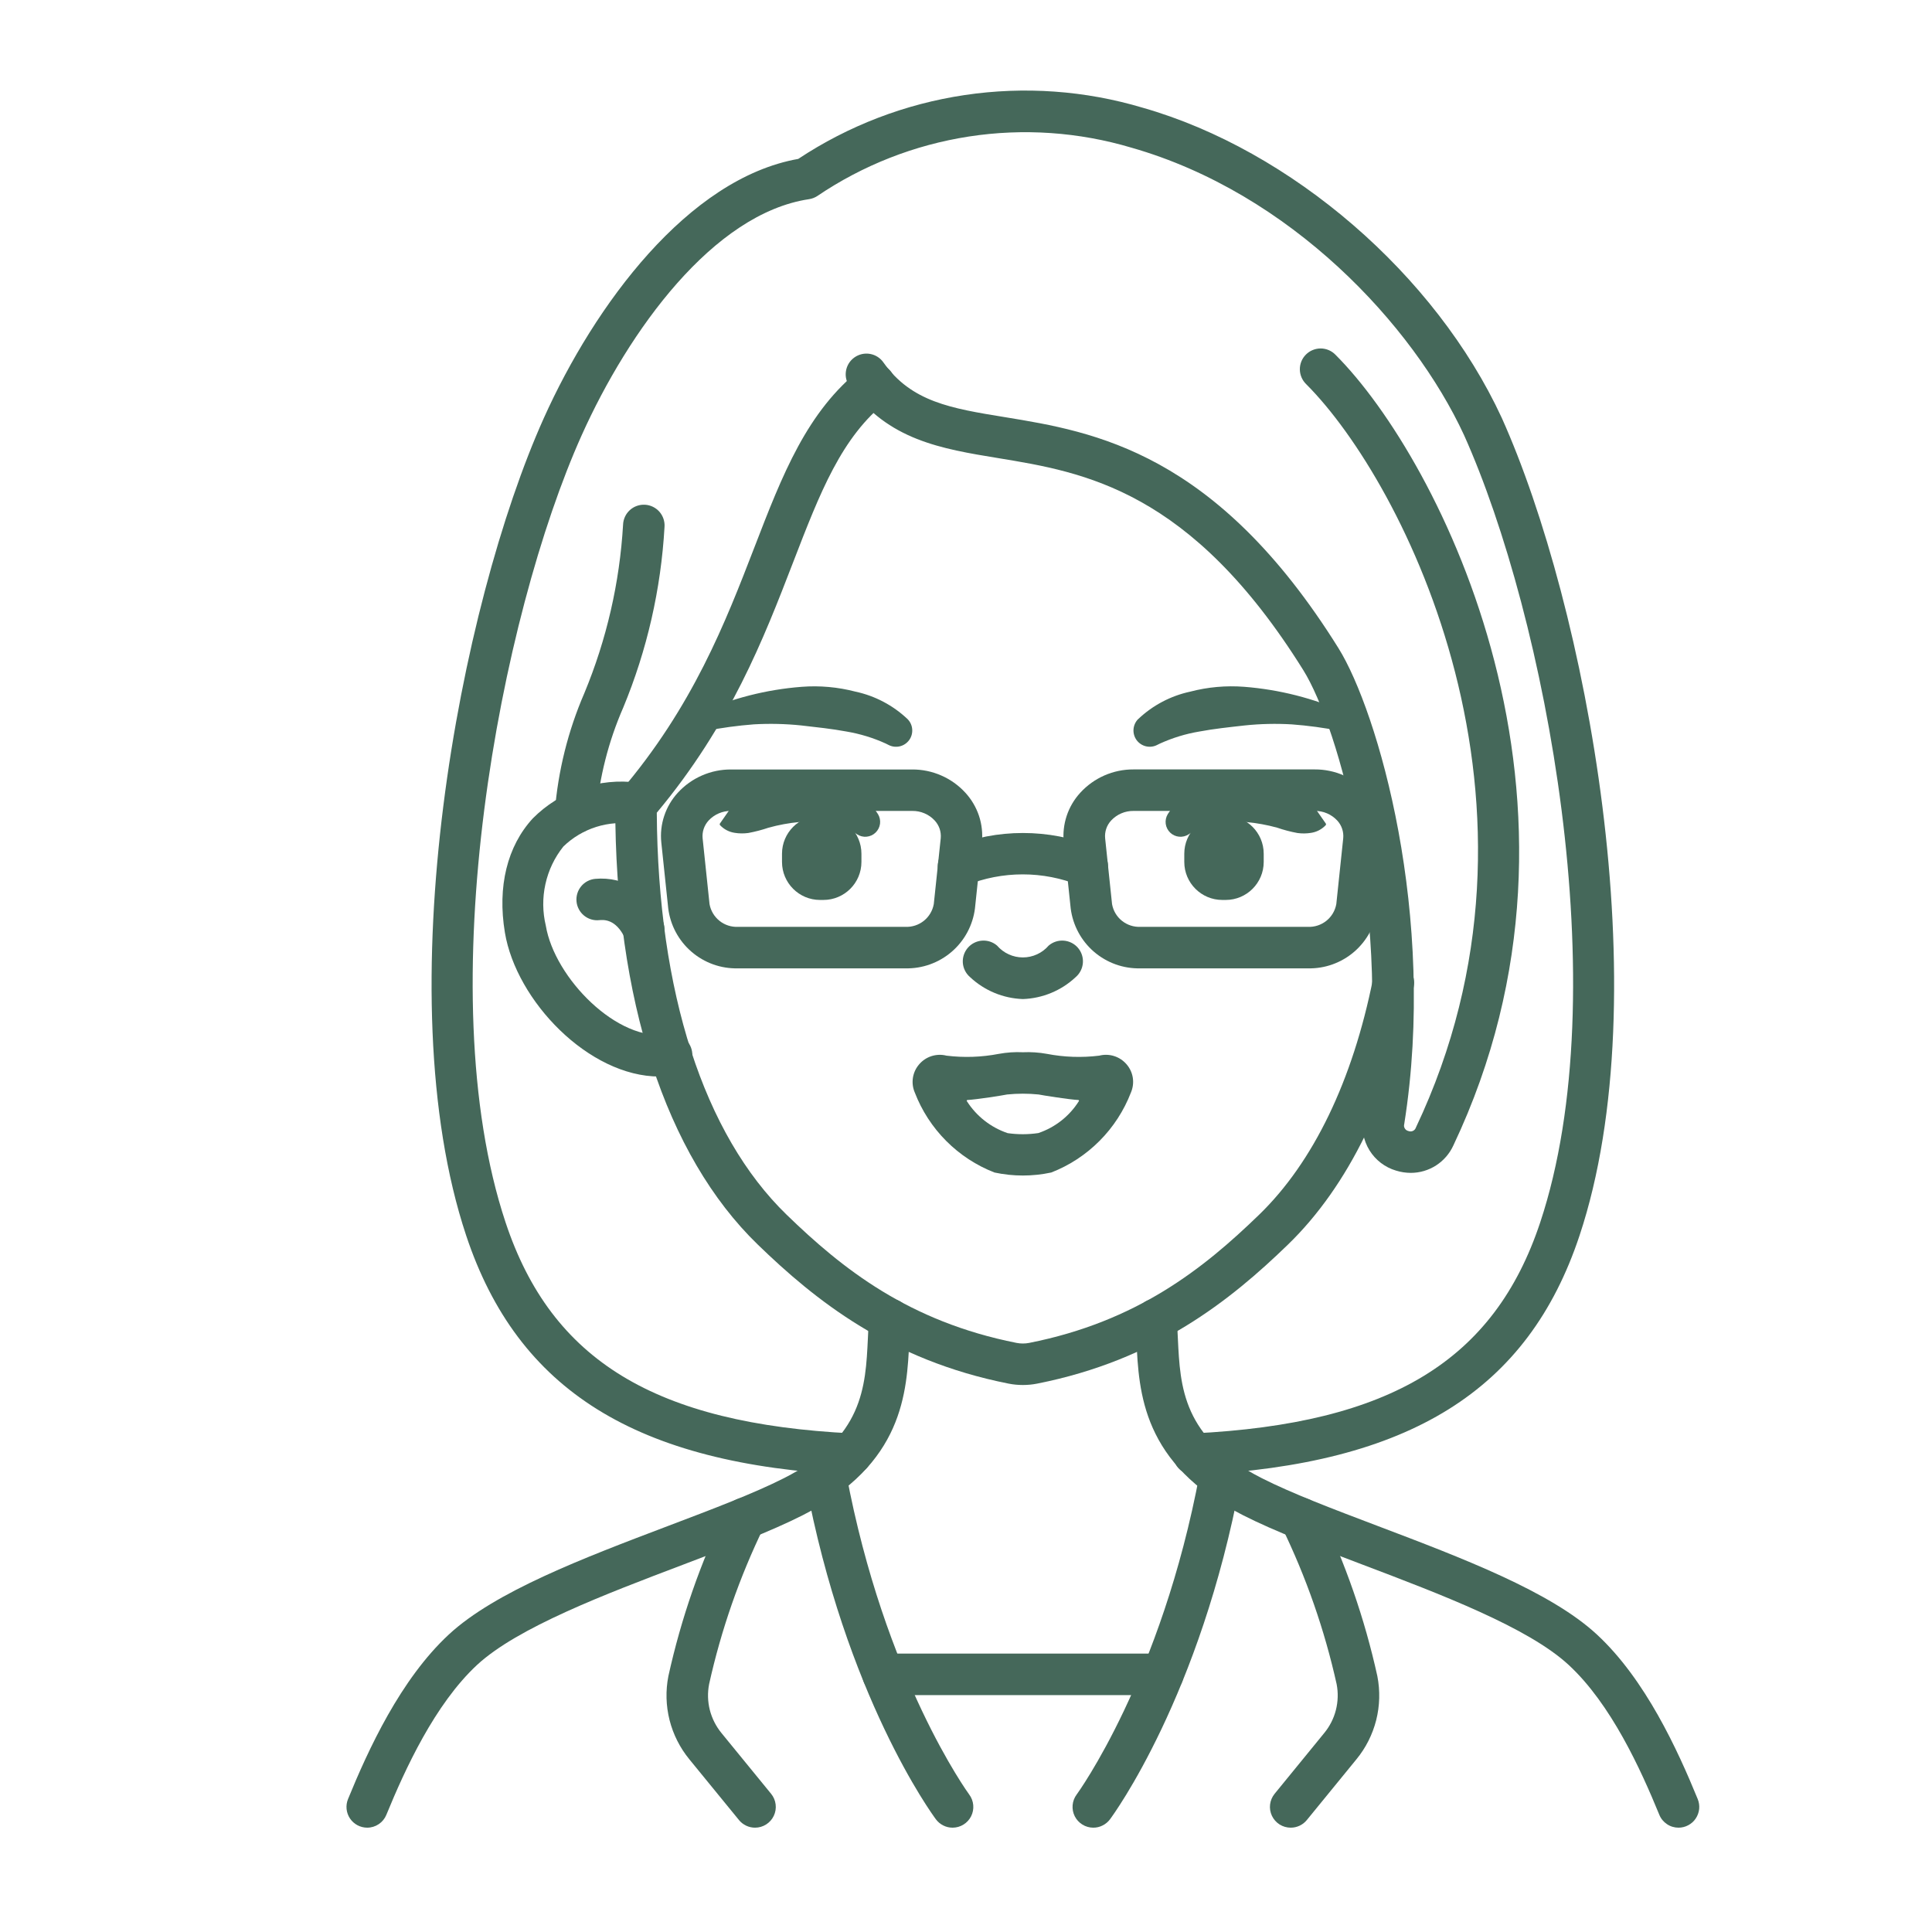
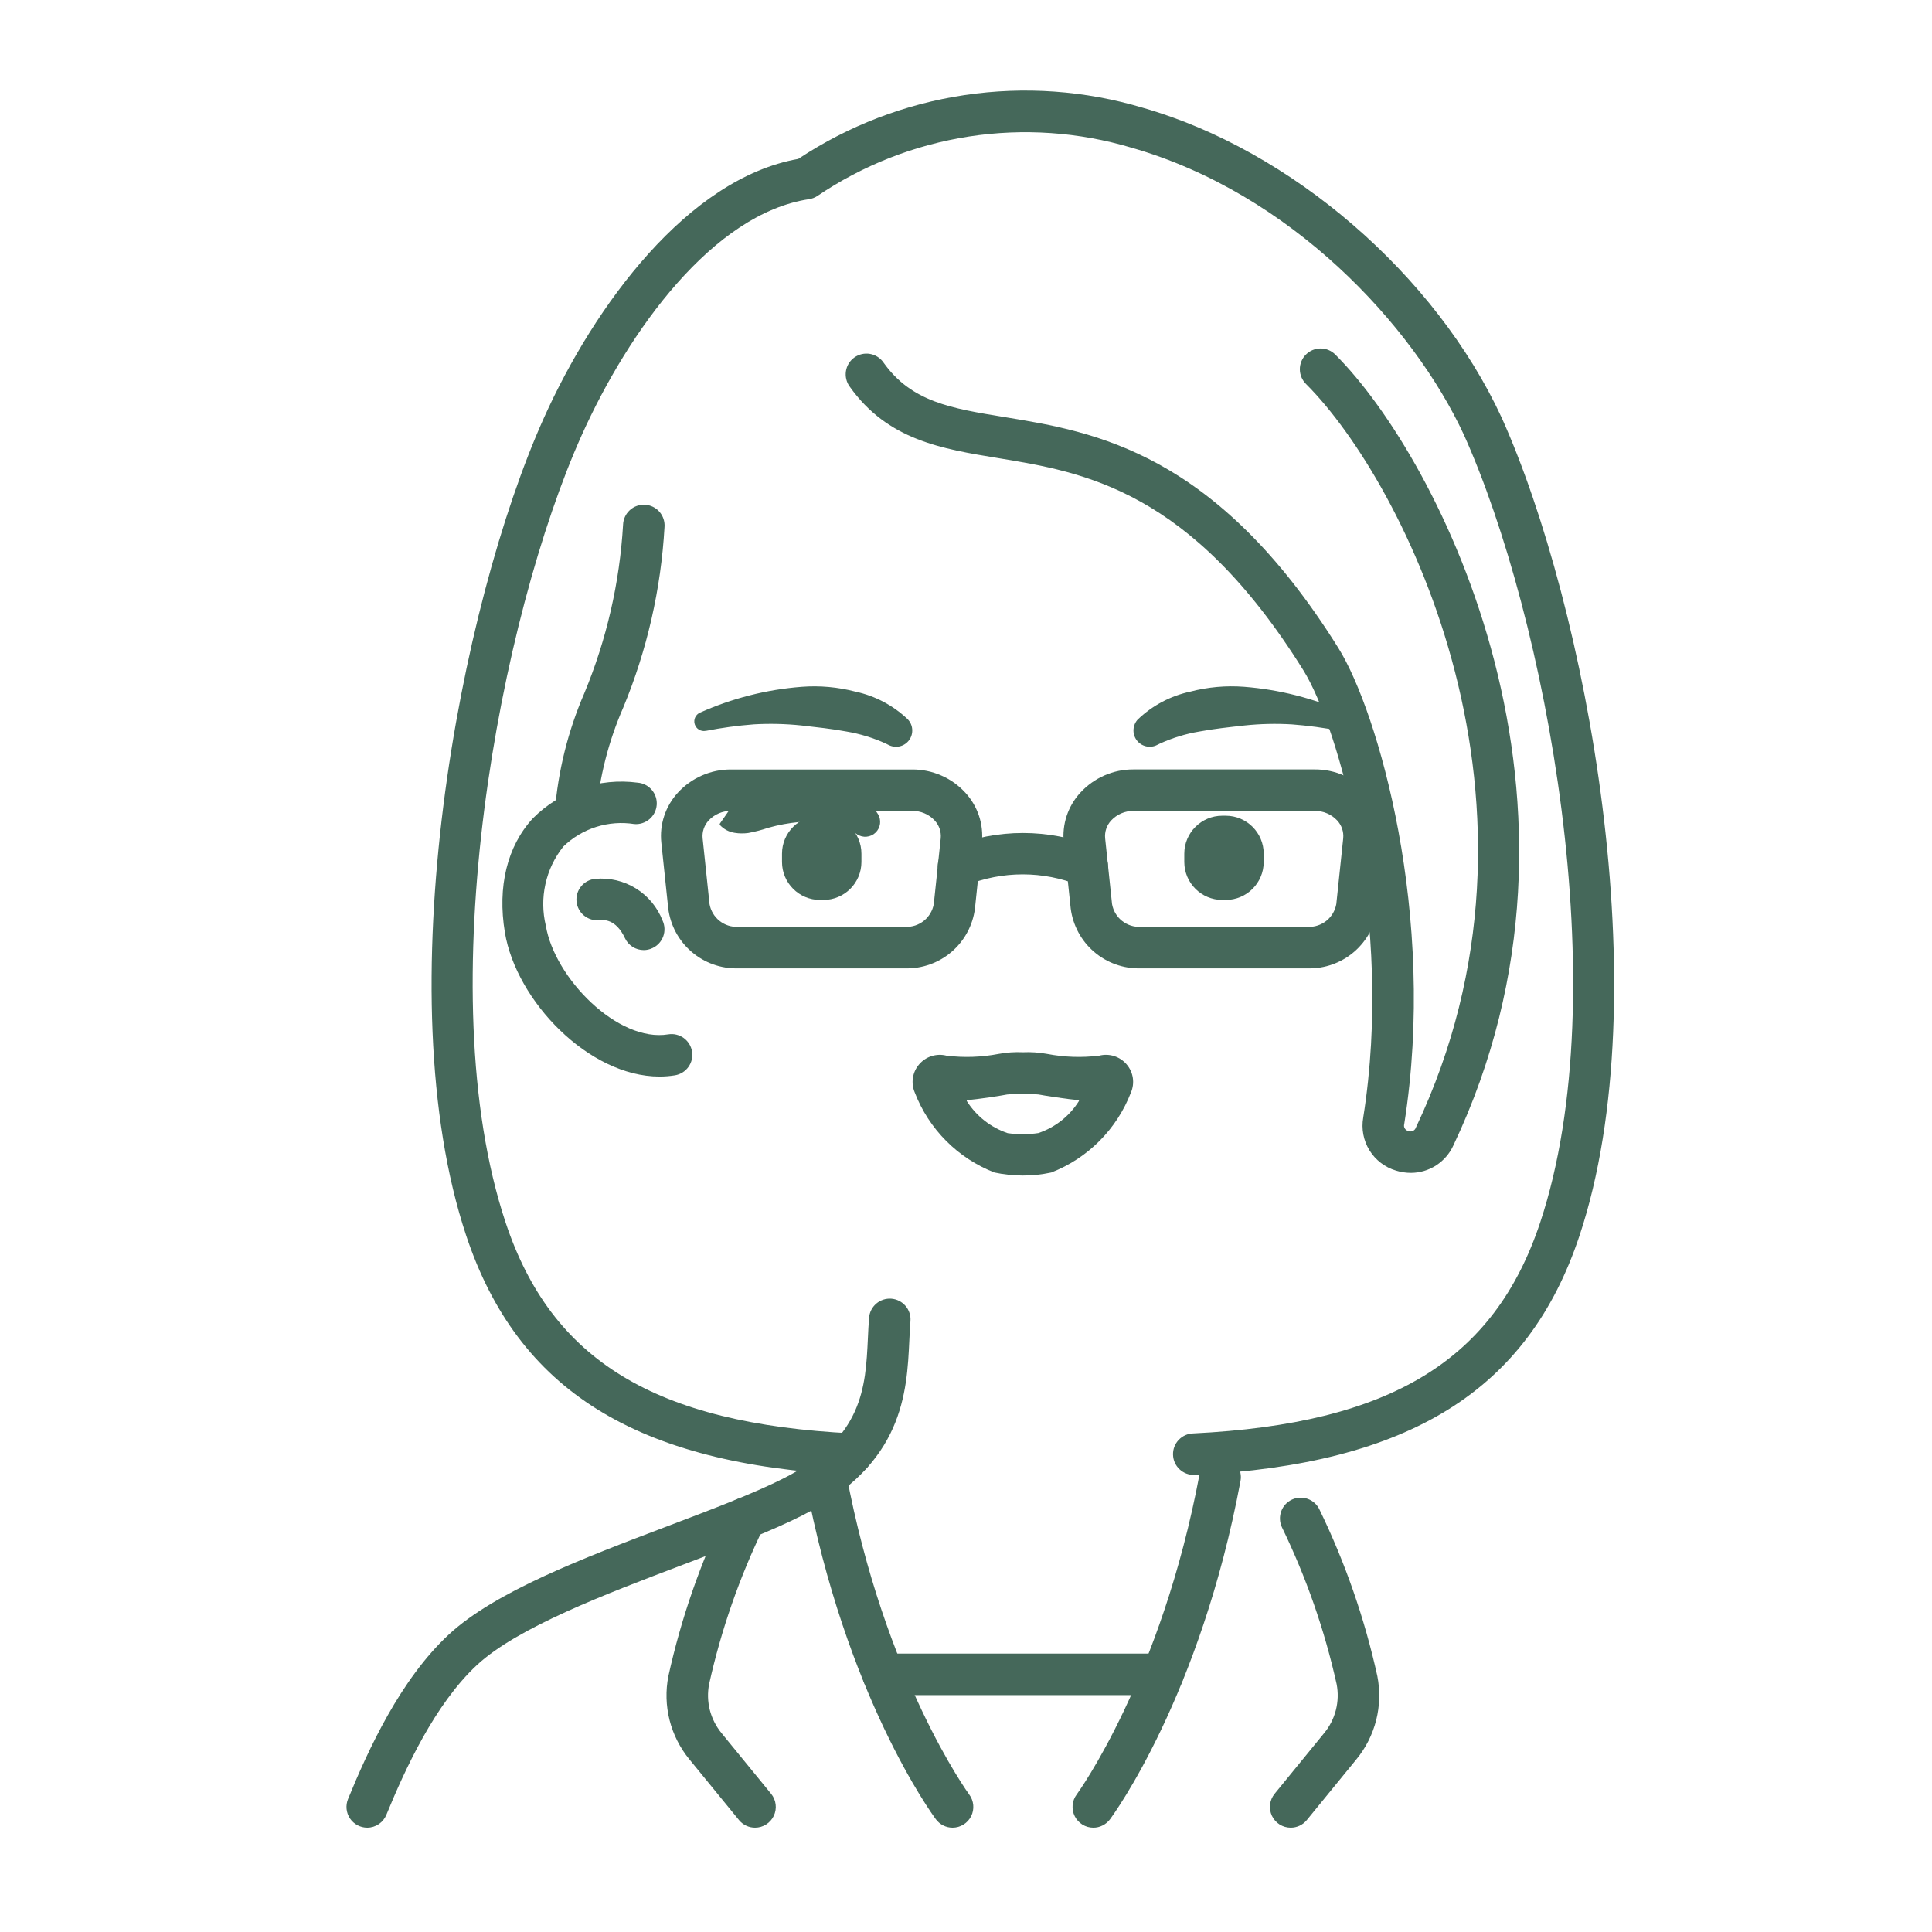
<svg xmlns="http://www.w3.org/2000/svg" width="64" height="64" viewBox="0 0 64 64" fill="none">
-   <path d="M33.884 33.095C33.231 33.073 32.609 32.814 32.133 32.367C31.995 32.248 31.909 32.079 31.895 31.897C31.882 31.715 31.941 31.536 32.06 31.397C32.179 31.259 32.348 31.174 32.529 31.16C32.711 31.146 32.891 31.205 33.029 31.324C33.135 31.447 33.267 31.546 33.414 31.613C33.561 31.681 33.722 31.716 33.884 31.716C34.046 31.716 34.206 31.681 34.354 31.613C34.501 31.546 34.632 31.447 34.738 31.324C34.877 31.205 35.056 31.146 35.238 31.16C35.42 31.174 35.589 31.259 35.708 31.397C35.827 31.536 35.886 31.715 35.872 31.897C35.858 32.079 35.773 32.248 35.635 32.367C35.159 32.814 34.536 33.073 33.884 33.095Z" fill="#45685A" />
  <path d="M37.321 35.259C37.212 35.131 37.069 35.035 36.908 34.984C36.748 34.933 36.576 34.928 36.413 34.97C35.836 35.041 35.252 35.021 34.682 34.911C34.419 34.863 34.151 34.845 33.884 34.857C33.616 34.844 33.349 34.863 33.085 34.911C32.515 35.021 31.93 35.041 31.354 34.97C31.19 34.928 31.019 34.934 30.858 34.985C30.698 35.036 30.555 35.131 30.446 35.26C30.337 35.386 30.267 35.54 30.241 35.704C30.216 35.869 30.237 36.037 30.303 36.19C30.534 36.791 30.889 37.338 31.343 37.794C31.798 38.251 32.343 38.608 32.944 38.841C33.563 38.974 34.203 38.974 34.823 38.841C35.423 38.608 35.968 38.251 36.423 37.794C36.878 37.338 37.232 36.791 37.464 36.19C37.529 36.037 37.551 35.869 37.526 35.704C37.501 35.54 37.43 35.386 37.321 35.259ZM34.397 37.534C34.06 37.584 33.718 37.585 33.381 37.537C32.823 37.349 32.346 36.975 32.029 36.478C32.026 36.475 32.025 36.471 32.024 36.466C32.023 36.462 32.024 36.458 32.026 36.453C32.028 36.449 32.03 36.446 32.034 36.443C32.038 36.441 32.042 36.439 32.046 36.439C32.343 36.425 33.233 36.284 33.363 36.256C33.709 36.221 34.058 36.221 34.404 36.256C34.534 36.283 35.419 36.424 35.721 36.439C35.726 36.439 35.73 36.441 35.733 36.443C35.737 36.446 35.74 36.449 35.742 36.453C35.743 36.458 35.744 36.462 35.743 36.466C35.743 36.471 35.741 36.475 35.738 36.478C35.426 36.974 34.952 37.347 34.397 37.534Z" fill="#45685A" />
  <path d="M21.846 35.662C19.5 35.662 17.1 33.151 16.725 30.89C16.473 29.373 16.802 28.031 17.65 27.11C18.099 26.658 18.646 26.317 19.249 26.112C19.852 25.907 20.494 25.843 21.125 25.927C21.307 25.942 21.475 26.029 21.593 26.168C21.711 26.307 21.769 26.488 21.754 26.669C21.739 26.851 21.652 27.02 21.513 27.137C21.374 27.255 21.193 27.313 21.012 27.298C20.589 27.231 20.157 27.264 19.749 27.393C19.341 27.522 18.969 27.744 18.662 28.042C18.371 28.406 18.168 28.831 18.068 29.286C17.967 29.741 17.972 30.212 18.081 30.665C18.37 32.4 20.468 34.539 22.136 34.264C22.225 34.249 22.316 34.252 22.404 34.273C22.491 34.294 22.575 34.332 22.648 34.384C22.721 34.437 22.783 34.504 22.831 34.581C22.878 34.657 22.91 34.743 22.925 34.832C22.939 34.921 22.936 35.012 22.916 35.1C22.895 35.188 22.857 35.271 22.804 35.344C22.752 35.417 22.685 35.48 22.608 35.527C22.531 35.575 22.446 35.606 22.357 35.621C22.188 35.648 22.017 35.662 21.846 35.662Z" fill="#45685A" />
  <path d="M21.325 31.473C21.194 31.473 21.066 31.436 20.956 31.366C20.845 31.296 20.757 31.196 20.702 31.077C20.399 30.43 19.987 30.47 19.852 30.481C19.762 30.491 19.671 30.482 19.584 30.456C19.497 30.43 19.417 30.387 19.346 30.329C19.276 30.272 19.218 30.201 19.176 30.121C19.133 30.041 19.106 29.954 19.098 29.864C19.089 29.773 19.098 29.683 19.125 29.596C19.151 29.509 19.195 29.429 19.253 29.359C19.31 29.289 19.381 29.231 19.462 29.189C19.542 29.147 19.629 29.121 19.72 29.113C20.19 29.07 20.662 29.181 21.064 29.43C21.466 29.679 21.776 30.052 21.947 30.492C22.024 30.657 22.033 30.847 21.971 31.018C21.909 31.189 21.781 31.329 21.616 31.406C21.525 31.45 21.426 31.473 21.325 31.473Z" fill="#45685A" />
  <path d="M12.165 60.544C12.052 60.544 11.941 60.516 11.841 60.463C11.742 60.41 11.657 60.334 11.594 60.24C11.531 60.146 11.492 60.038 11.481 59.926C11.47 59.814 11.486 59.701 11.529 59.596C12.195 57.966 13.267 55.628 14.869 54.144C16.406 52.721 19.322 51.614 22.142 50.545C23.601 49.992 24.978 49.469 25.972 48.965C28.594 47.636 28.673 45.956 28.75 44.333C28.761 44.1 28.771 43.875 28.789 43.652C28.803 43.471 28.889 43.302 29.028 43.184C29.167 43.065 29.347 43.007 29.529 43.021C29.71 43.036 29.879 43.122 29.997 43.26C30.116 43.399 30.174 43.579 30.16 43.761C30.143 43.967 30.134 44.179 30.123 44.397C30.042 46.128 29.93 48.499 26.594 50.192C25.535 50.729 24.123 51.264 22.63 51.831C20.058 52.806 17.144 53.911 15.803 55.153C14.404 56.454 13.418 58.608 12.799 60.117C12.748 60.243 12.66 60.351 12.547 60.427C12.434 60.503 12.301 60.544 12.165 60.544Z" fill="#45685A" />
  <path d="M37.706 23.819C38.185 23.365 38.78 23.051 39.426 22.912C40.008 22.759 40.613 22.705 41.213 22.751C42.377 22.842 43.516 23.131 44.581 23.608C44.652 23.64 44.709 23.697 44.741 23.767C44.773 23.838 44.778 23.918 44.755 23.993C44.732 24.067 44.682 24.13 44.615 24.171C44.549 24.211 44.47 24.225 44.393 24.211H44.384C43.859 24.108 43.328 24.036 42.795 23.996C42.272 23.965 41.748 23.977 41.227 24.032C40.715 24.09 40.211 24.142 39.724 24.234C39.276 24.309 38.84 24.443 38.426 24.631L38.334 24.676C38.221 24.736 38.089 24.752 37.964 24.723C37.839 24.694 37.728 24.621 37.652 24.518C37.576 24.414 37.54 24.287 37.549 24.159C37.559 24.031 37.613 23.91 37.704 23.819L37.706 23.819Z" fill="#45685A" />
-   <path d="M38.683 26.97C38.976 26.514 39.418 26.174 39.934 26.008C40.412 25.855 40.916 25.801 41.415 25.851C41.906 25.889 42.386 26.025 42.825 26.249C43.109 26.392 43.367 26.581 43.59 26.809L43.919 27.281C43.924 27.289 43.926 27.299 43.926 27.308C43.925 27.318 43.922 27.327 43.916 27.335C43.786 27.473 43.614 27.563 43.427 27.59C43.279 27.614 43.13 27.615 42.982 27.595C42.753 27.553 42.528 27.494 42.308 27.418C41.975 27.326 41.634 27.264 41.29 27.232C40.955 27.198 40.617 27.209 40.285 27.264C39.982 27.315 39.693 27.43 39.436 27.599L39.377 27.638C39.284 27.699 39.172 27.727 39.061 27.717C38.949 27.707 38.844 27.659 38.764 27.582C38.683 27.504 38.631 27.401 38.616 27.29C38.602 27.18 38.625 27.067 38.683 26.971V26.97Z" fill="#45685A" />
-   <path d="M33.884 45.88C33.725 45.88 33.566 45.865 33.41 45.834C29.474 45.055 27.002 43.069 25.102 41.228C22.05 38.271 20.373 33.102 20.381 26.671C20.381 26.508 20.44 26.35 20.546 26.225C22.953 23.406 24.033 20.61 24.986 18.143C25.923 15.713 26.732 13.62 28.541 12.202C28.612 12.145 28.693 12.102 28.781 12.076C28.869 12.05 28.961 12.042 29.051 12.052C29.142 12.062 29.23 12.09 29.31 12.135C29.39 12.179 29.46 12.239 29.516 12.311C29.573 12.383 29.614 12.466 29.638 12.554C29.662 12.642 29.669 12.734 29.657 12.825C29.645 12.915 29.615 13.003 29.569 13.082C29.523 13.161 29.462 13.229 29.389 13.284C27.876 14.468 27.168 16.31 26.269 18.638C25.298 21.152 24.201 23.994 21.757 26.922C21.792 32.859 23.316 37.583 26.06 40.241C27.903 42.029 30.102 43.778 33.678 44.486C33.814 44.512 33.954 44.512 34.09 44.486C37.665 43.778 39.865 42.027 41.709 40.24C43.504 38.502 44.809 35.798 45.484 32.419C45.52 32.241 45.626 32.083 45.777 31.982C45.929 31.881 46.115 31.844 46.294 31.88C46.472 31.916 46.63 32.021 46.731 32.173C46.832 32.325 46.869 32.51 46.833 32.689C46.103 36.342 44.662 39.294 42.666 41.228C40.767 43.069 38.294 45.055 34.358 45.834C34.202 45.865 34.043 45.88 33.884 45.88Z" fill="#45685A" />
  <path d="M39.562 48.859C39.379 48.863 39.203 48.795 39.071 48.669C38.938 48.543 38.862 48.37 38.858 48.188C38.853 48.005 38.921 47.829 39.047 47.697C39.173 47.565 39.346 47.488 39.529 47.484C46.062 47.163 49.499 45.072 51.021 40.495C53.573 32.818 51.195 20.414 48.497 14.411C46.809 10.759 42.745 6.394 37.481 4.892C35.736 4.372 33.897 4.245 32.098 4.522C30.299 4.799 28.583 5.472 27.075 6.493C26.992 6.547 26.899 6.583 26.8 6.598C23.626 7.074 20.83 10.946 19.272 14.411C16.574 20.416 14.196 32.818 16.748 40.495C18.27 45.072 21.707 47.162 28.241 47.484C28.422 47.493 28.593 47.574 28.715 47.709C28.837 47.844 28.901 48.022 28.892 48.203C28.881 48.385 28.799 48.555 28.665 48.677C28.53 48.799 28.353 48.863 28.172 48.857C21.075 48.507 17.149 46.061 15.442 40.927C12.78 32.918 15.226 20.053 18.017 13.845C19.7 10.104 22.788 5.913 26.443 5.264C28.105 4.163 29.989 3.441 31.961 3.148C33.934 2.855 35.946 2.998 37.856 3.569C42.777 4.973 47.556 9.101 49.747 13.841C52.54 20.055 54.987 32.92 52.324 40.93C50.618 46.063 46.692 48.508 39.594 48.859L39.562 48.859Z" fill="#45685A" />
  <path d="M31.553 60.544C31.446 60.544 31.34 60.519 31.245 60.47C31.149 60.422 31.066 60.352 31.003 60.267C30.881 60.103 28.01 56.179 26.678 49.057C26.662 48.968 26.663 48.877 26.682 48.789C26.7 48.701 26.736 48.617 26.787 48.542C26.838 48.468 26.904 48.404 26.979 48.355C27.055 48.306 27.14 48.272 27.228 48.255C27.317 48.239 27.408 48.24 27.497 48.258C27.585 48.277 27.669 48.313 27.743 48.364C27.818 48.415 27.882 48.48 27.931 48.556C27.98 48.632 28.014 48.716 28.031 48.805C29.299 55.589 32.079 59.409 32.107 59.447C32.183 59.549 32.229 59.67 32.24 59.797C32.251 59.924 32.227 60.051 32.17 60.165C32.113 60.279 32.025 60.374 31.917 60.441C31.809 60.508 31.684 60.544 31.557 60.544H31.553Z" fill="#45685A" />
  <path d="M25.013 60.544C24.911 60.544 24.81 60.522 24.718 60.478C24.626 60.434 24.544 60.371 24.48 60.292L22.837 58.281C22.525 57.901 22.301 57.457 22.18 56.981C22.06 56.504 22.046 56.006 22.141 55.524C22.561 53.617 23.204 51.766 24.056 50.008C24.132 49.843 24.271 49.714 24.442 49.651C24.613 49.588 24.803 49.596 24.968 49.672C25.134 49.749 25.262 49.888 25.325 50.059C25.388 50.23 25.381 50.419 25.304 50.584C24.498 52.243 23.889 53.99 23.49 55.79C23.435 56.074 23.443 56.366 23.514 56.647C23.586 56.927 23.718 57.188 23.902 57.412L25.544 59.422C25.626 59.522 25.678 59.644 25.694 59.773C25.71 59.903 25.689 60.033 25.633 60.151C25.577 60.269 25.489 60.368 25.38 60.437C25.27 60.507 25.143 60.544 25.013 60.544Z" fill="#45685A" />
-   <path d="M55.603 60.544C55.466 60.544 55.333 60.504 55.22 60.427C55.106 60.351 55.018 60.243 54.967 60.117C54.349 58.608 53.367 56.45 51.964 55.153C50.624 53.911 47.709 52.806 45.138 51.831C43.644 51.264 42.233 50.731 41.174 50.192C37.837 48.499 37.726 46.128 37.645 44.397C37.634 44.179 37.625 43.967 37.608 43.761C37.594 43.579 37.652 43.399 37.77 43.26C37.889 43.122 38.057 43.036 38.239 43.021C38.421 43.007 38.601 43.065 38.74 43.184C38.879 43.302 38.965 43.471 38.979 43.652C38.996 43.873 39.007 44.1 39.018 44.333C39.095 45.956 39.173 47.633 41.796 48.965C42.789 49.469 44.167 49.992 45.626 50.545C48.446 51.614 51.362 52.721 52.898 54.144C54.503 55.628 55.572 57.966 56.239 59.596C56.282 59.701 56.298 59.814 56.287 59.926C56.275 60.038 56.236 60.146 56.173 60.24C56.111 60.334 56.026 60.41 55.926 60.463C55.827 60.516 55.716 60.544 55.603 60.544Z" fill="#45685A" />
  <path d="M36.215 60.544C36.088 60.544 35.963 60.508 35.855 60.441C35.747 60.374 35.659 60.279 35.602 60.165C35.545 60.051 35.521 59.924 35.532 59.797C35.543 59.67 35.589 59.549 35.665 59.447C35.693 59.409 38.473 55.591 39.742 48.805C39.758 48.716 39.792 48.632 39.841 48.556C39.891 48.48 39.954 48.415 40.029 48.364C40.103 48.313 40.187 48.277 40.275 48.258C40.364 48.24 40.455 48.239 40.544 48.255C40.633 48.272 40.717 48.306 40.793 48.355C40.869 48.404 40.934 48.468 40.985 48.542C41.036 48.617 41.072 48.701 41.091 48.789C41.109 48.877 41.11 48.968 41.094 49.057C39.762 56.179 36.891 60.104 36.77 60.267C36.705 60.353 36.622 60.423 36.525 60.471C36.429 60.52 36.323 60.545 36.215 60.544Z" fill="#45685A" />
  <path d="M42.755 60.544C42.625 60.544 42.498 60.507 42.388 60.438C42.278 60.368 42.19 60.269 42.134 60.151C42.079 60.034 42.057 59.903 42.073 59.774C42.089 59.645 42.141 59.523 42.223 59.422L43.865 57.411C44.049 57.188 44.182 56.927 44.253 56.647C44.324 56.367 44.333 56.074 44.278 55.79C43.878 53.991 43.269 52.245 42.463 50.587C42.387 50.421 42.38 50.232 42.443 50.061C42.506 49.89 42.634 49.751 42.8 49.675C42.965 49.598 43.154 49.591 43.325 49.654C43.496 49.717 43.636 49.845 43.712 50.011C44.564 51.768 45.207 53.619 45.627 55.526C45.721 56.009 45.708 56.506 45.588 56.983C45.467 57.459 45.243 57.904 44.93 58.283L43.288 60.294C43.223 60.373 43.142 60.436 43.05 60.479C42.957 60.522 42.857 60.545 42.755 60.544Z" fill="#45685A" />
  <path d="M40.603 27.022H40.491C39.795 27.022 39.231 27.586 39.231 28.281V28.553C39.231 29.248 39.795 29.812 40.491 29.812H40.603C41.298 29.812 41.862 29.248 41.862 28.553V28.281C41.862 27.586 41.298 27.022 40.603 27.022Z" fill="#45685A" />
  <path d="M29.34 24.63C28.927 24.442 28.491 24.309 28.043 24.233C27.556 24.142 27.052 24.09 26.54 24.031C26.019 23.977 25.495 23.965 24.972 23.995C24.438 24.036 23.908 24.108 23.383 24.211H23.373C23.297 24.225 23.218 24.21 23.152 24.17C23.086 24.129 23.037 24.066 23.014 23.992C22.991 23.918 22.995 23.838 23.027 23.768C23.059 23.697 23.115 23.64 23.186 23.608C24.251 23.132 25.39 22.842 26.553 22.752C27.154 22.705 27.758 22.76 28.341 22.912C28.987 23.051 29.582 23.365 30.062 23.819C30.153 23.91 30.209 24.03 30.218 24.158C30.228 24.287 30.192 24.414 30.116 24.518C30.039 24.622 29.929 24.695 29.803 24.724C29.678 24.753 29.546 24.736 29.432 24.676L29.34 24.63Z" fill="#45685A" />
  <path d="M28.332 27.599C28.075 27.429 27.786 27.314 27.482 27.263C27.15 27.208 26.812 27.197 26.477 27.231C26.133 27.263 25.793 27.326 25.46 27.418C25.24 27.493 25.014 27.552 24.786 27.594C24.638 27.614 24.488 27.613 24.341 27.589C24.154 27.562 23.981 27.472 23.852 27.334C23.846 27.326 23.842 27.317 23.842 27.308C23.841 27.298 23.844 27.288 23.849 27.28L24.178 26.808C24.4 26.581 24.659 26.392 24.942 26.248C25.382 26.024 25.861 25.889 26.353 25.85C26.852 25.801 27.356 25.854 27.833 26.007C28.349 26.173 28.792 26.513 29.085 26.97C29.143 27.066 29.166 27.178 29.152 27.289C29.137 27.401 29.085 27.503 29.004 27.581C28.924 27.659 28.819 27.706 28.707 27.717C28.596 27.727 28.484 27.699 28.39 27.637L28.332 27.599Z" fill="#45685A" />
  <path d="M27.164 29.812H27.276C27.972 29.812 28.536 29.248 28.536 28.553V28.281C28.536 27.586 27.972 27.022 27.276 27.022H27.164C26.469 27.022 25.905 27.586 25.905 28.281V28.553C25.905 29.248 26.469 29.812 27.164 29.812Z" fill="#45685A" />
  <path d="M29.991 32.078H24.445C23.882 32.092 23.334 31.896 22.908 31.529C22.481 31.162 22.206 30.65 22.136 30.091L21.907 27.911C21.876 27.613 21.908 27.312 22.003 27.027C22.097 26.743 22.25 26.482 22.453 26.261C22.677 26.016 22.949 25.821 23.253 25.689C23.556 25.556 23.885 25.488 24.216 25.49H30.217C30.548 25.488 30.877 25.556 31.18 25.689C31.484 25.821 31.756 26.016 31.98 26.261C32.183 26.482 32.336 26.743 32.431 27.027C32.525 27.312 32.557 27.613 32.526 27.911L32.297 30.091C32.227 30.649 31.952 31.161 31.526 31.528C31.1 31.895 30.553 32.091 29.991 32.078ZM24.217 26.863C24.078 26.861 23.94 26.888 23.813 26.943C23.685 26.997 23.57 27.078 23.475 27.179C23.402 27.258 23.347 27.351 23.312 27.452C23.277 27.554 23.265 27.662 23.275 27.768L23.504 29.949C23.543 30.167 23.66 30.364 23.833 30.503C24.006 30.642 24.224 30.713 24.446 30.703H29.992C30.214 30.713 30.431 30.641 30.604 30.503C30.777 30.364 30.894 30.167 30.933 29.948L31.163 27.768C31.173 27.662 31.16 27.554 31.126 27.452C31.091 27.351 31.035 27.258 30.962 27.179C30.867 27.077 30.752 26.996 30.623 26.942C30.495 26.887 30.356 26.861 30.217 26.863H24.217Z" fill="#45685A" />
  <path d="M43.323 32.078H37.777C37.215 32.092 36.667 31.896 36.24 31.529C35.814 31.162 35.539 30.65 35.468 30.091L35.239 27.911C35.208 27.613 35.241 27.312 35.335 27.027C35.429 26.743 35.582 26.482 35.785 26.261C36.009 26.016 36.282 25.82 36.586 25.687C36.89 25.554 37.219 25.486 37.551 25.488H43.551C43.882 25.486 44.21 25.554 44.514 25.687C44.818 25.82 45.09 26.015 45.314 26.259C45.517 26.48 45.67 26.741 45.764 27.025C45.858 27.31 45.891 27.611 45.86 27.909L45.631 30.089C45.561 30.648 45.286 31.16 44.86 31.528C44.434 31.895 43.886 32.092 43.323 32.078ZM37.551 26.863C37.412 26.861 37.274 26.888 37.146 26.943C37.019 26.997 36.904 27.078 36.809 27.179C36.736 27.258 36.68 27.351 36.646 27.452C36.611 27.554 36.599 27.662 36.609 27.768L36.838 29.949C36.877 30.168 36.993 30.365 37.166 30.503C37.34 30.642 37.558 30.713 37.779 30.703H43.325C43.547 30.713 43.765 30.641 43.938 30.503C44.111 30.364 44.228 30.167 44.267 29.948L44.496 27.768C44.506 27.662 44.494 27.554 44.459 27.452C44.425 27.351 44.369 27.258 44.296 27.179C44.201 27.078 44.086 26.997 43.959 26.943C43.831 26.888 43.693 26.861 43.554 26.863H37.551Z" fill="#45685A" />
  <path d="M31.75 29.382C31.59 29.382 31.434 29.326 31.311 29.223C31.188 29.12 31.104 28.977 31.075 28.82C31.046 28.662 31.073 28.499 31.151 28.359C31.23 28.219 31.355 28.11 31.504 28.053C33.033 27.441 34.739 27.441 36.269 28.053C36.353 28.086 36.429 28.135 36.494 28.198C36.559 28.261 36.611 28.336 36.647 28.419C36.683 28.502 36.703 28.591 36.704 28.681C36.706 28.771 36.69 28.861 36.657 28.945C36.623 29.029 36.574 29.106 36.511 29.171C36.449 29.236 36.374 29.288 36.291 29.324C36.208 29.36 36.119 29.379 36.029 29.381C35.938 29.383 35.849 29.366 35.764 29.333C34.556 28.842 33.202 28.842 31.994 29.333C31.916 29.364 31.834 29.381 31.75 29.382Z" fill="#45685A" />
  <path d="M38.516 56.152H29.254C29.072 56.152 28.897 56.08 28.768 55.951C28.639 55.822 28.567 55.647 28.567 55.465C28.567 55.282 28.639 55.108 28.768 54.979C28.897 54.85 29.072 54.777 29.254 54.777H38.518C38.7 54.777 38.875 54.85 39.004 54.979C39.133 55.108 39.205 55.282 39.205 55.465C39.205 55.647 39.133 55.822 39.004 55.951C38.875 56.08 38.7 56.152 38.518 56.152H38.516Z" fill="#45685A" />
-   <path d="M19.065 27.608H19.031C18.849 27.6 18.678 27.519 18.556 27.384C18.433 27.249 18.369 27.072 18.378 26.89C18.487 25.536 18.817 24.209 19.357 22.962C20.094 21.187 20.528 19.301 20.64 17.382C20.643 17.291 20.665 17.201 20.703 17.118C20.741 17.035 20.796 16.96 20.863 16.899C20.931 16.837 21.01 16.789 21.096 16.759C21.182 16.728 21.273 16.715 21.365 16.72C21.456 16.724 21.545 16.748 21.628 16.788C21.71 16.828 21.783 16.883 21.844 16.952C21.904 17.021 21.95 17.101 21.979 17.187C22.008 17.274 22.02 17.366 22.013 17.457C21.896 19.515 21.434 21.539 20.644 23.443C20.157 24.558 19.855 25.745 19.75 26.957C19.741 27.133 19.665 27.298 19.537 27.419C19.41 27.541 19.241 27.608 19.065 27.608Z" fill="#45685A" />
+   <path d="M19.065 27.608H19.031C18.849 27.6 18.678 27.519 18.556 27.384C18.433 27.249 18.369 27.072 18.378 26.89C18.487 25.536 18.817 24.209 19.357 22.962C20.094 21.187 20.528 19.301 20.64 17.382C20.643 17.291 20.665 17.201 20.703 17.118C20.741 17.035 20.796 16.96 20.863 16.899C20.931 16.837 21.01 16.789 21.096 16.759C21.182 16.728 21.273 16.715 21.365 16.72C21.456 16.724 21.545 16.748 21.628 16.788C21.71 16.828 21.783 16.883 21.844 16.952C21.904 17.021 21.95 17.101 21.979 17.187C22.008 17.274 22.02 17.366 22.013 17.457C21.896 19.515 21.434 21.539 20.644 23.443C20.157 24.558 19.855 25.745 19.75 26.957C19.41 27.541 19.241 27.608 19.065 27.608Z" fill="#45685A" />
  <path d="M46.733 38.853C46.567 38.852 46.403 38.827 46.246 38.778C45.88 38.67 45.567 38.431 45.366 38.106C45.166 37.782 45.092 37.395 45.159 37.019C46.187 30.543 44.34 24.07 43.172 22.197C39.443 16.221 35.909 15.643 33.069 15.176C31.186 14.868 29.408 14.577 28.151 12.812C28.096 12.738 28.056 12.655 28.035 12.566C28.012 12.477 28.009 12.385 28.023 12.294C28.037 12.204 28.069 12.117 28.117 12.039C28.165 11.961 28.229 11.894 28.303 11.841C28.378 11.788 28.462 11.75 28.551 11.73C28.641 11.71 28.733 11.708 28.823 11.724C28.913 11.74 28.999 11.774 29.076 11.824C29.153 11.874 29.219 11.938 29.27 12.014C30.196 13.312 31.494 13.527 33.291 13.819C36.241 14.302 40.28 14.965 44.337 21.469C45.638 23.555 47.613 30.32 46.517 37.237C46.51 37.261 46.508 37.286 46.511 37.311C46.514 37.336 46.523 37.36 46.536 37.381C46.549 37.403 46.566 37.421 46.586 37.436C46.606 37.45 46.63 37.461 46.654 37.466C46.678 37.476 46.703 37.48 46.729 37.48C46.755 37.48 46.78 37.474 46.804 37.463C46.827 37.452 46.848 37.437 46.865 37.418C46.882 37.399 46.895 37.376 46.903 37.352C51.954 26.696 46.522 15.979 43.269 12.726C43.203 12.662 43.151 12.586 43.115 12.502C43.079 12.418 43.06 12.328 43.059 12.237C43.058 12.146 43.076 12.055 43.11 11.971C43.145 11.886 43.196 11.809 43.261 11.745C43.325 11.68 43.402 11.629 43.486 11.595C43.571 11.56 43.661 11.543 43.753 11.543C43.844 11.544 43.934 11.563 44.018 11.599C44.102 11.635 44.178 11.688 44.241 11.753C47.709 15.221 53.507 26.63 48.146 37.941C48.023 38.212 47.824 38.443 47.574 38.605C47.323 38.767 47.031 38.853 46.733 38.853Z" fill="#45685A" />
</svg>